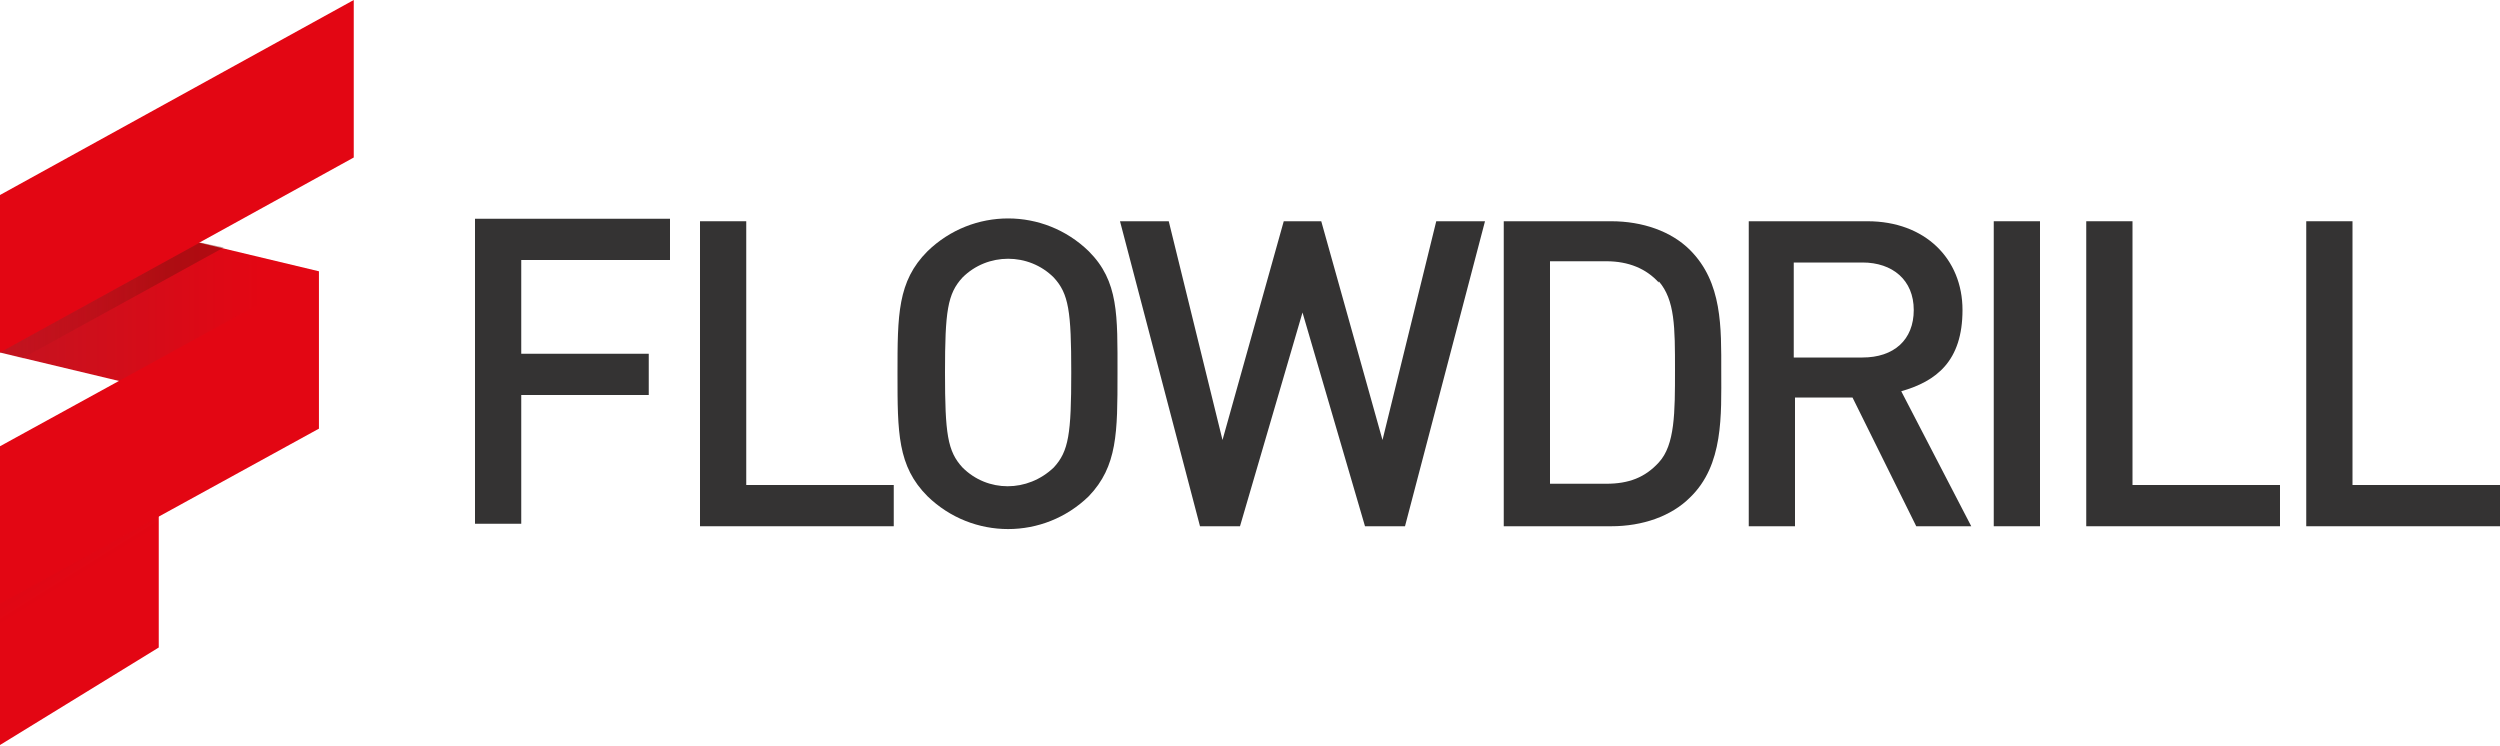
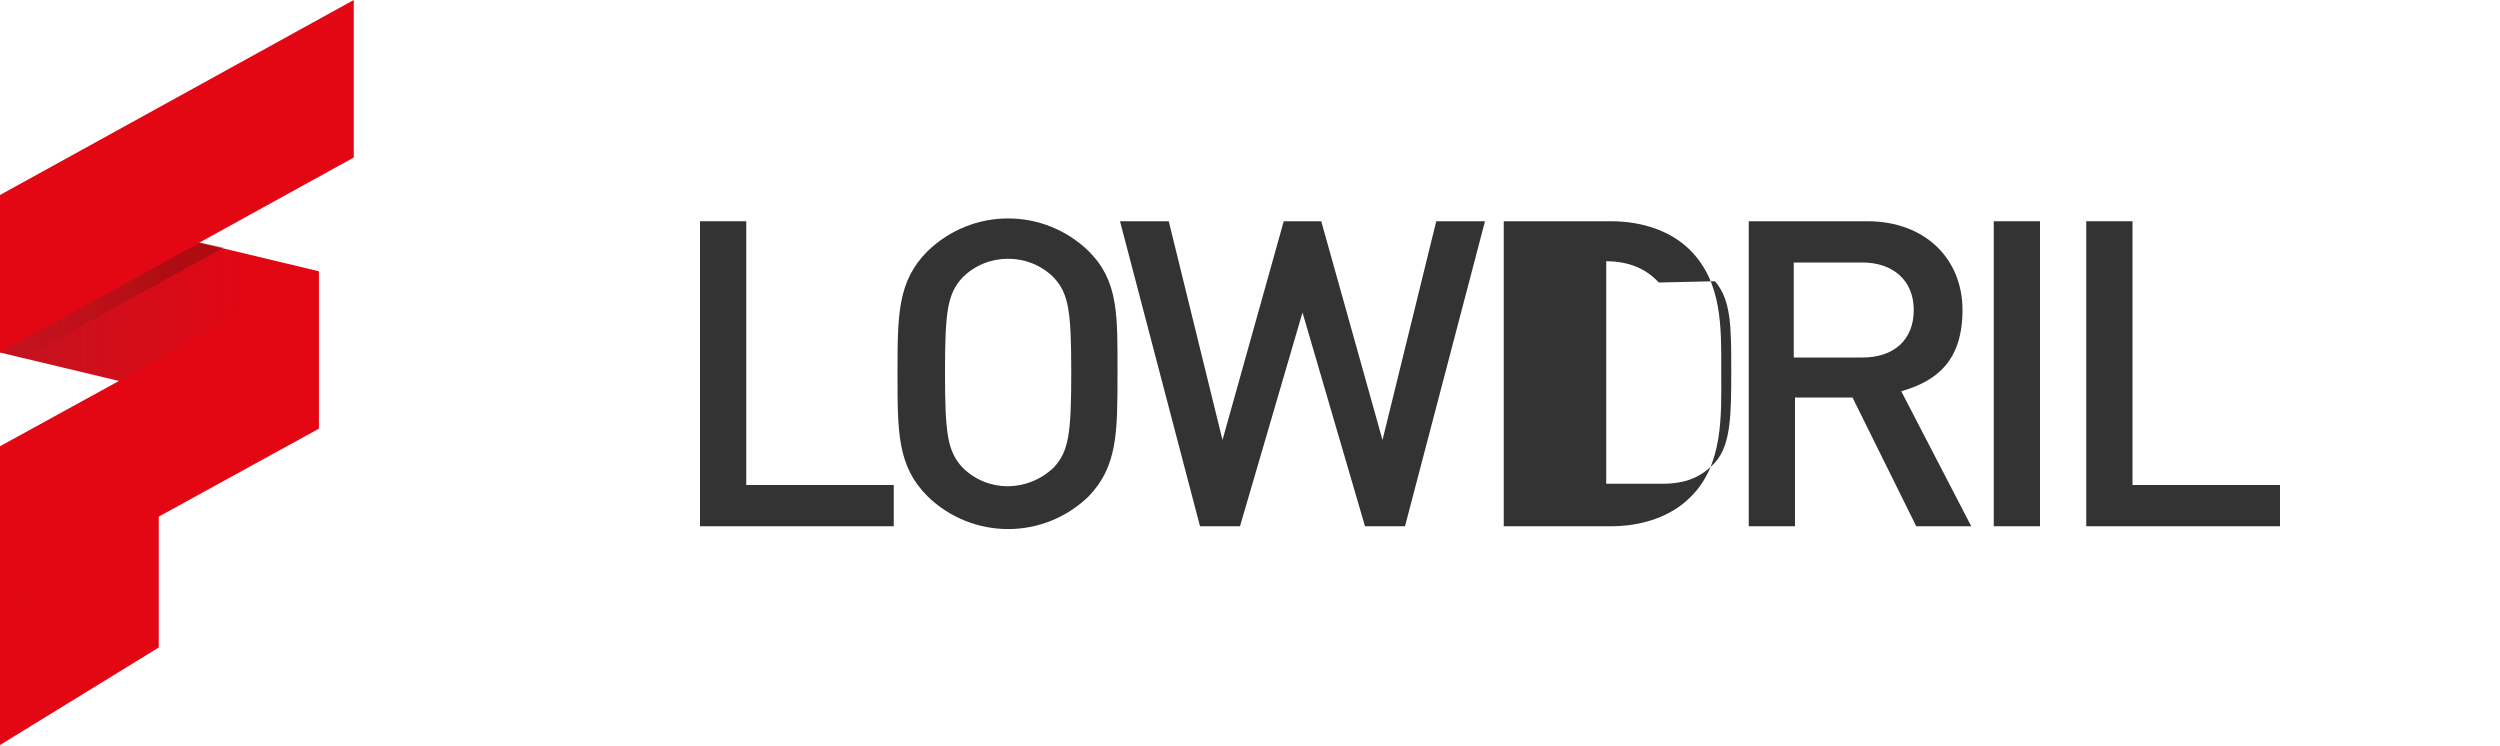
<svg xmlns="http://www.w3.org/2000/svg" id="Capa_1" data-name="Capa 1" version="1.1" viewBox="0 0 200 59.7">
  <defs>
    <style>
      .cls-1 {
        fill: url(#Degradado_sin_nombre_3);
      }

      .cls-1, .cls-2, .cls-3, .cls-4, .cls-5, .cls-6 {
        stroke-width: 0px;
      }

      .cls-2 {
        fill: url(#Degradado_sin_nombre_2);
      }

      .cls-2, .cls-3 {
        isolation: isolate;
        opacity: .4;
      }

      .cls-3 {
        fill: url(#Degradado_sin_nombre_4);
      }

      .cls-4 {
        fill: #e30613;
      }

      .cls-5 {
        fill: #343333;
      }

      .cls-6 {
        fill: url(#Degradado_sin_nombre);
      }
    </style>
    <linearGradient id="Degradado_sin_nombre" data-name="Degradado sin nombre" x1="574.8" y1="1918.9" x2="596" y2="1953" gradientTransform="translate(-233.7 -734) scale(.4)" gradientUnits="userSpaceOnUse">
      <stop offset="0" stop-color="#be1622" />
      <stop offset="1" stop-color="#e30613" />
    </linearGradient>
    <linearGradient id="Degradado_sin_nombre_2" data-name="Degradado sin nombre 2" x1="593.7" y1="1937.9" x2="585.1" y2="1923.4" gradientTransform="translate(-233.7 -734) scale(.4)" gradientUnits="userSpaceOnUse">
      <stop offset="0" stop-color="#be1622" stop-opacity="0" />
      <stop offset="1" stop-color="#6f100a" />
    </linearGradient>
    <linearGradient id="Degradado_sin_nombre_3" data-name="Degradado sin nombre 3" x1="574.8" y1="1897.3" x2="636.5" y2="1897.3" gradientTransform="translate(-233.7 -734) scale(.4)" gradientUnits="userSpaceOnUse">
      <stop offset="0" stop-color="#be1622" />
      <stop offset="1" stop-color="#e30613" />
    </linearGradient>
    <linearGradient id="Degradado_sin_nombre_4" data-name="Degradado sin nombre 4" x1="574.8" y1="1895" x2="617.9" y2="1895" gradientTransform="translate(-233.7 -734) scale(.4)" gradientUnits="userSpaceOnUse">
      <stop offset="0" stop-color="#be1622" stop-opacity="0" />
      <stop offset="1" stop-color="#6f100a" />
    </linearGradient>
  </defs>
  <g>
-     <path class="cls-5" d="M41.7,20.9v7.4h10.2v3.3h-10.2v10.3h-3.7v-24.4h15.6v3.3h-11.9,0Z" />
    <path class="cls-5" d="M56,42.1v-24.4h3.7v21.1h11.8v3.3h-15.5Z" />
    <path class="cls-5" d="M87.1,39.7c-3.6,3.5-9.3,3.5-12.9,0-2.4-2.4-2.4-5.1-2.4-9.8s0-7.4,2.4-9.8c3.6-3.5,9.3-3.5,12.9,0,2.4,2.4,2.3,5.1,2.3,9.8s0,7.4-2.3,9.8ZM84.3,22.2c-2-2-5.3-2-7.3,0h0c-1.2,1.3-1.4,2.7-1.4,7.6s.2,6.3,1.4,7.6c2,2,5.2,2,7.3,0h0c1.2-1.3,1.4-2.7,1.4-7.6s-.2-6.3-1.4-7.6Z" />
    <path class="cls-5" d="M112.4,42.1h-3.2l-5-17.1-5,17.1h-3.2l-6.4-24.4h3.9l4.3,17.5,4.9-17.5h3l4.9,17.5,4.3-17.5h3.9l-6.4,24.4h0Z" />
-     <path class="cls-5" d="M135.2,39.8c-1.5,1.5-3.8,2.3-6.3,2.3h-8.6v-24.4h8.6c2.5,0,4.8.8,6.3,2.3,2.6,2.6,2.5,6.2,2.5,9.7s.2,7.5-2.5,10.1ZM132.7,22.6c-1-1.1-2.4-1.7-4.2-1.7h-4.5v17.8h4.5c1.8,0,3.1-.5,4.2-1.7,1.3-1.4,1.3-4,1.3-7.4s0-5.6-1.3-7.1h0Z" />
+     <path class="cls-5" d="M135.2,39.8c-1.5,1.5-3.8,2.3-6.3,2.3h-8.6v-24.4h8.6c2.5,0,4.8.8,6.3,2.3,2.6,2.6,2.5,6.2,2.5,9.7s.2,7.5-2.5,10.1ZM132.7,22.6c-1-1.1-2.4-1.7-4.2-1.7v17.8h4.5c1.8,0,3.1-.5,4.2-1.7,1.3-1.4,1.3-4,1.3-7.4s0-5.6-1.3-7.1h0Z" />
    <path class="cls-5" d="M153.3,42.1l-5.1-10.3h-4.6v10.3h-3.7v-24.4h9.5c4.6,0,7.6,3,7.6,7.1s-2.1,5.7-4.9,6.5l5.6,10.8h-4.4ZM149,21h-5.5v7.6h5.5c2.5,0,4.1-1.4,4.1-3.8s-1.7-3.8-4.1-3.8h0Z" />
    <path class="cls-5" d="M159.5,42.1v-24.4h3.7v24.4h-3.7Z" />
    <path class="cls-5" d="M166.9,42.1v-24.4h3.7v21.1h11.8v3.3h-15.5Z" />
-     <path class="cls-5" d="M184.5,42.1v-24.4h3.7v21.1h11.8v3.3h-15.5Z" />
  </g>
  <path class="cls-6" d="M12.7,51.9v-11.7H0v19.4l12.7-7.8h0Z" />
-   <path class="cls-2" d="M0,48.3l12.7-7v1.5L0,49.8v-1.5Z" />
  <path class="cls-1" d="M0,15.6l25.5,6.1v12.6L0,28.2v-12.6Z" />
  <path class="cls-4" d="M25.5,21.7L0,35.7v12.6l25.5-14v-12.6Z" />
  <path class="cls-4" d="M28.3,12.6L0,28.2v-12.6L28.3,0v12.6Z" />
  <path class="cls-3" d="M1.9,28.6l16-8.8-1.9-.4L0,28.2l1.9.5h0Z" />
</svg>